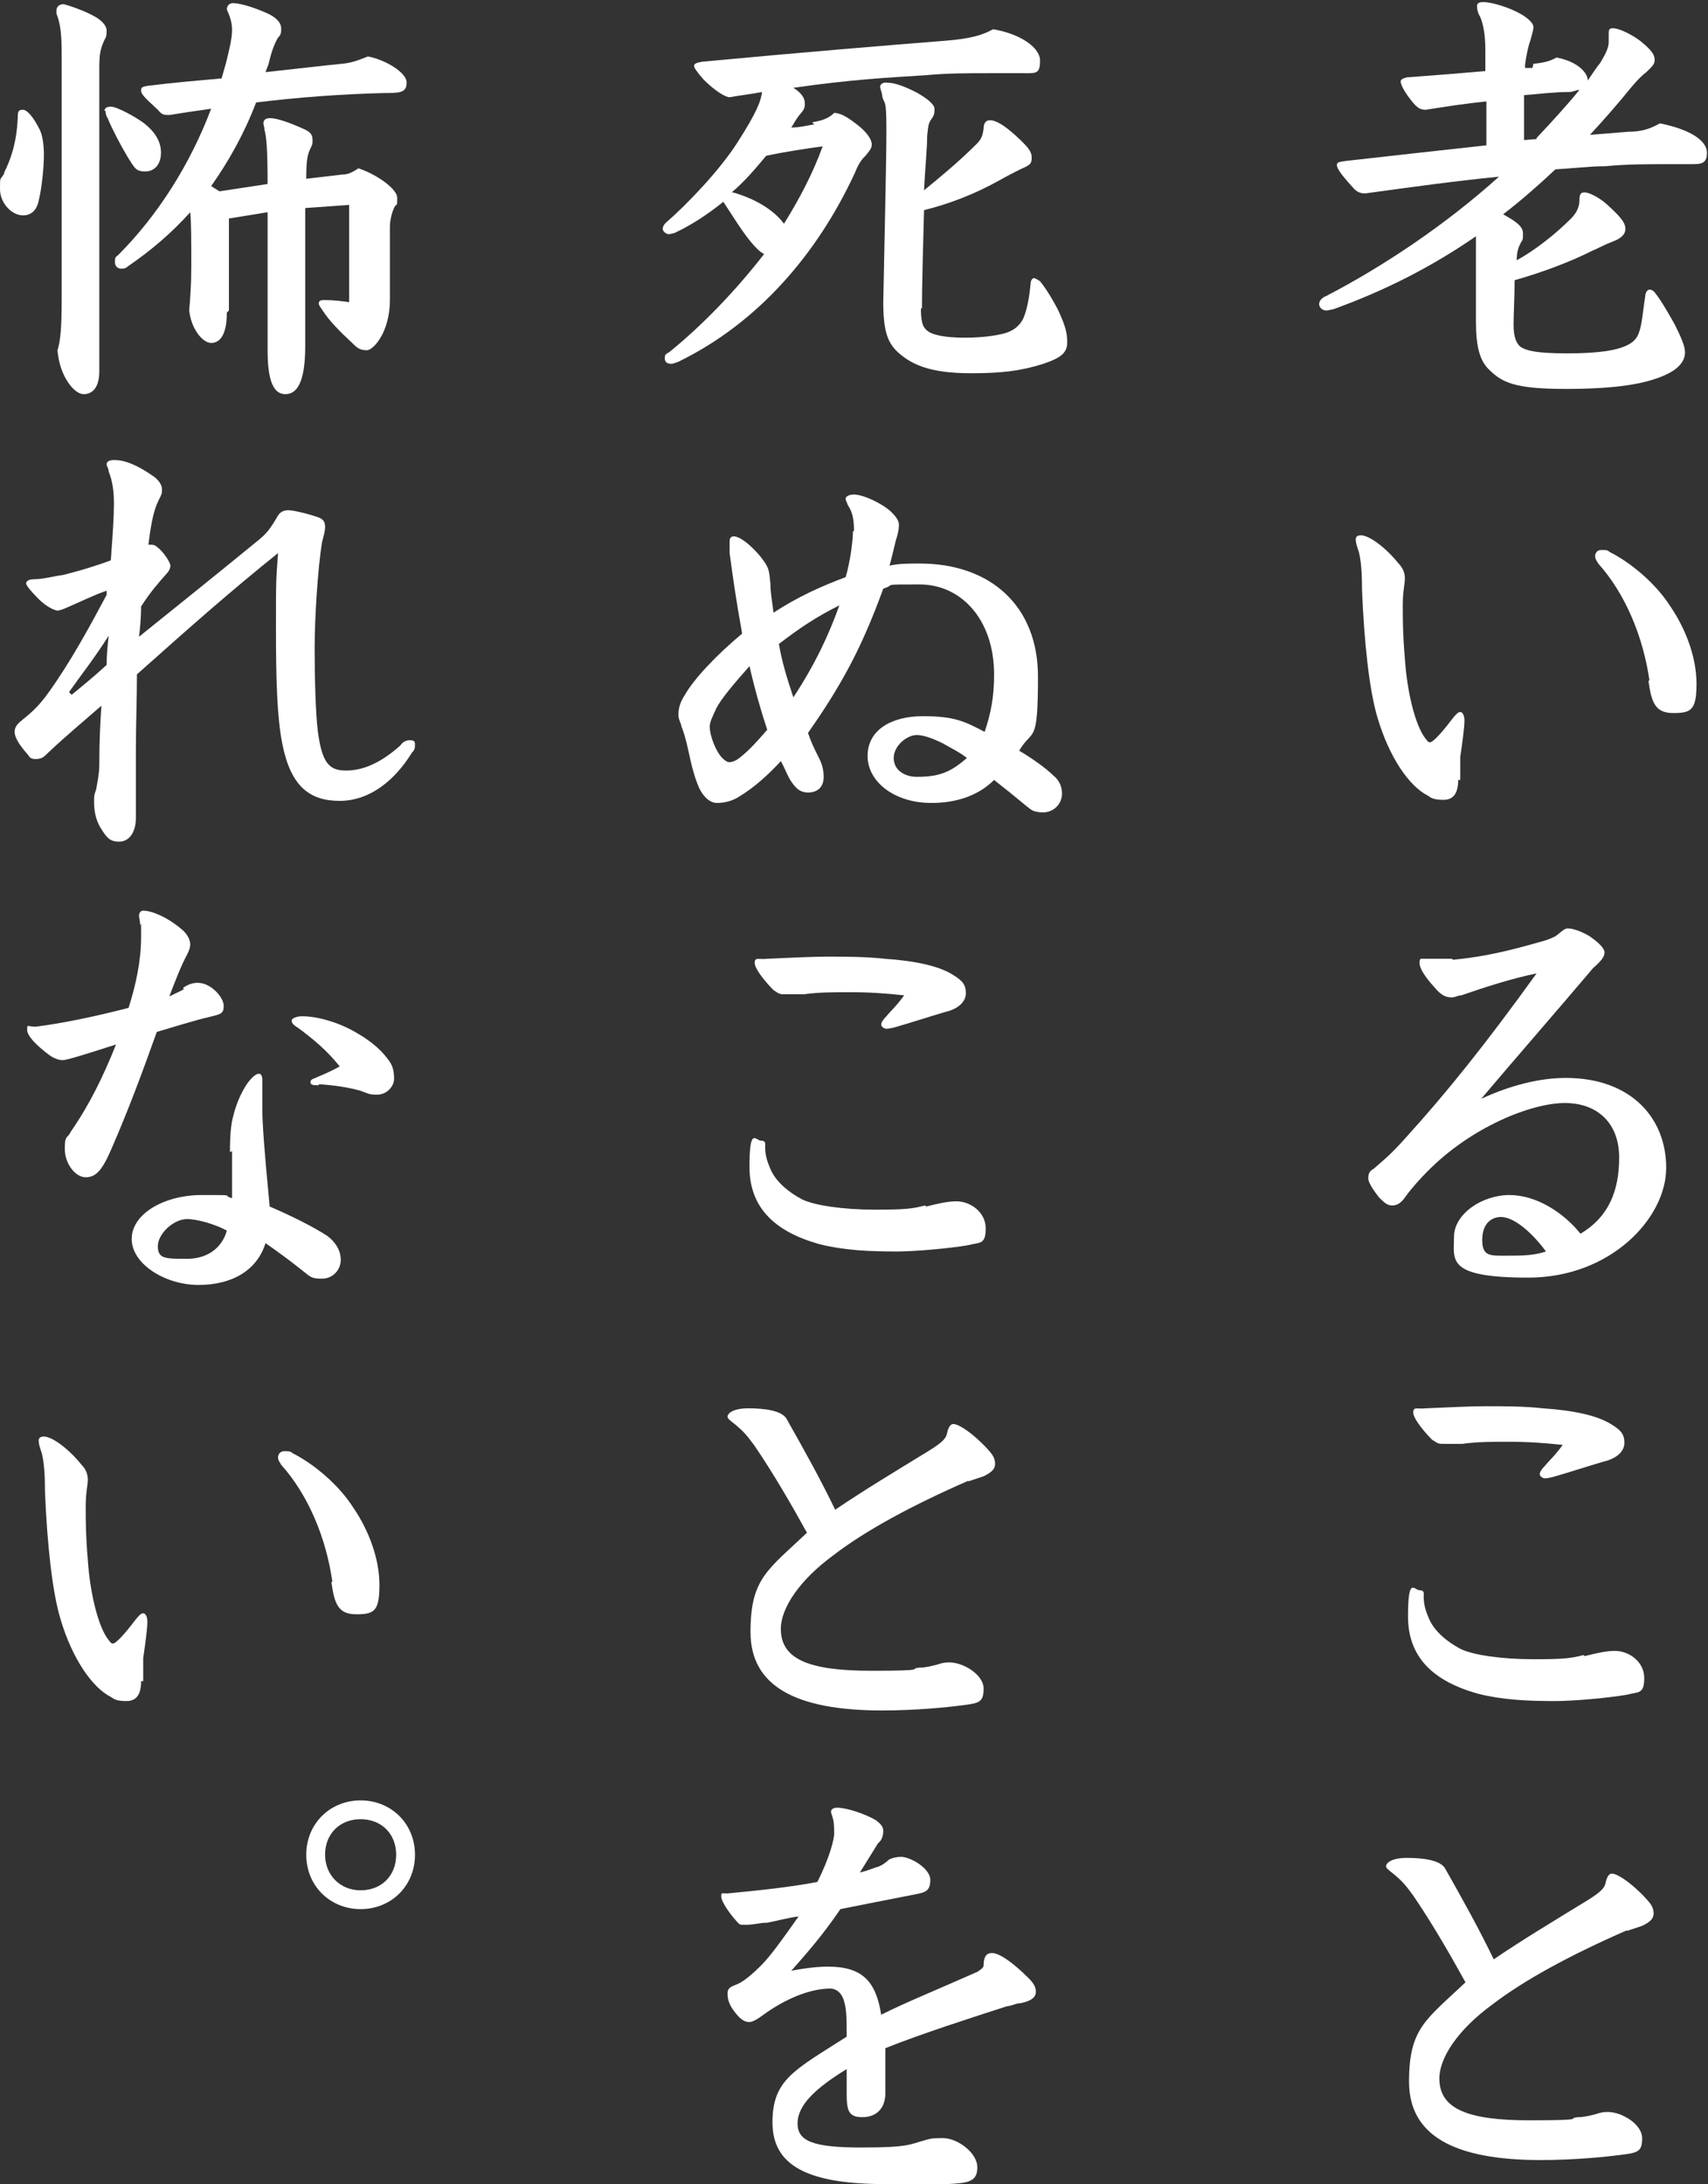
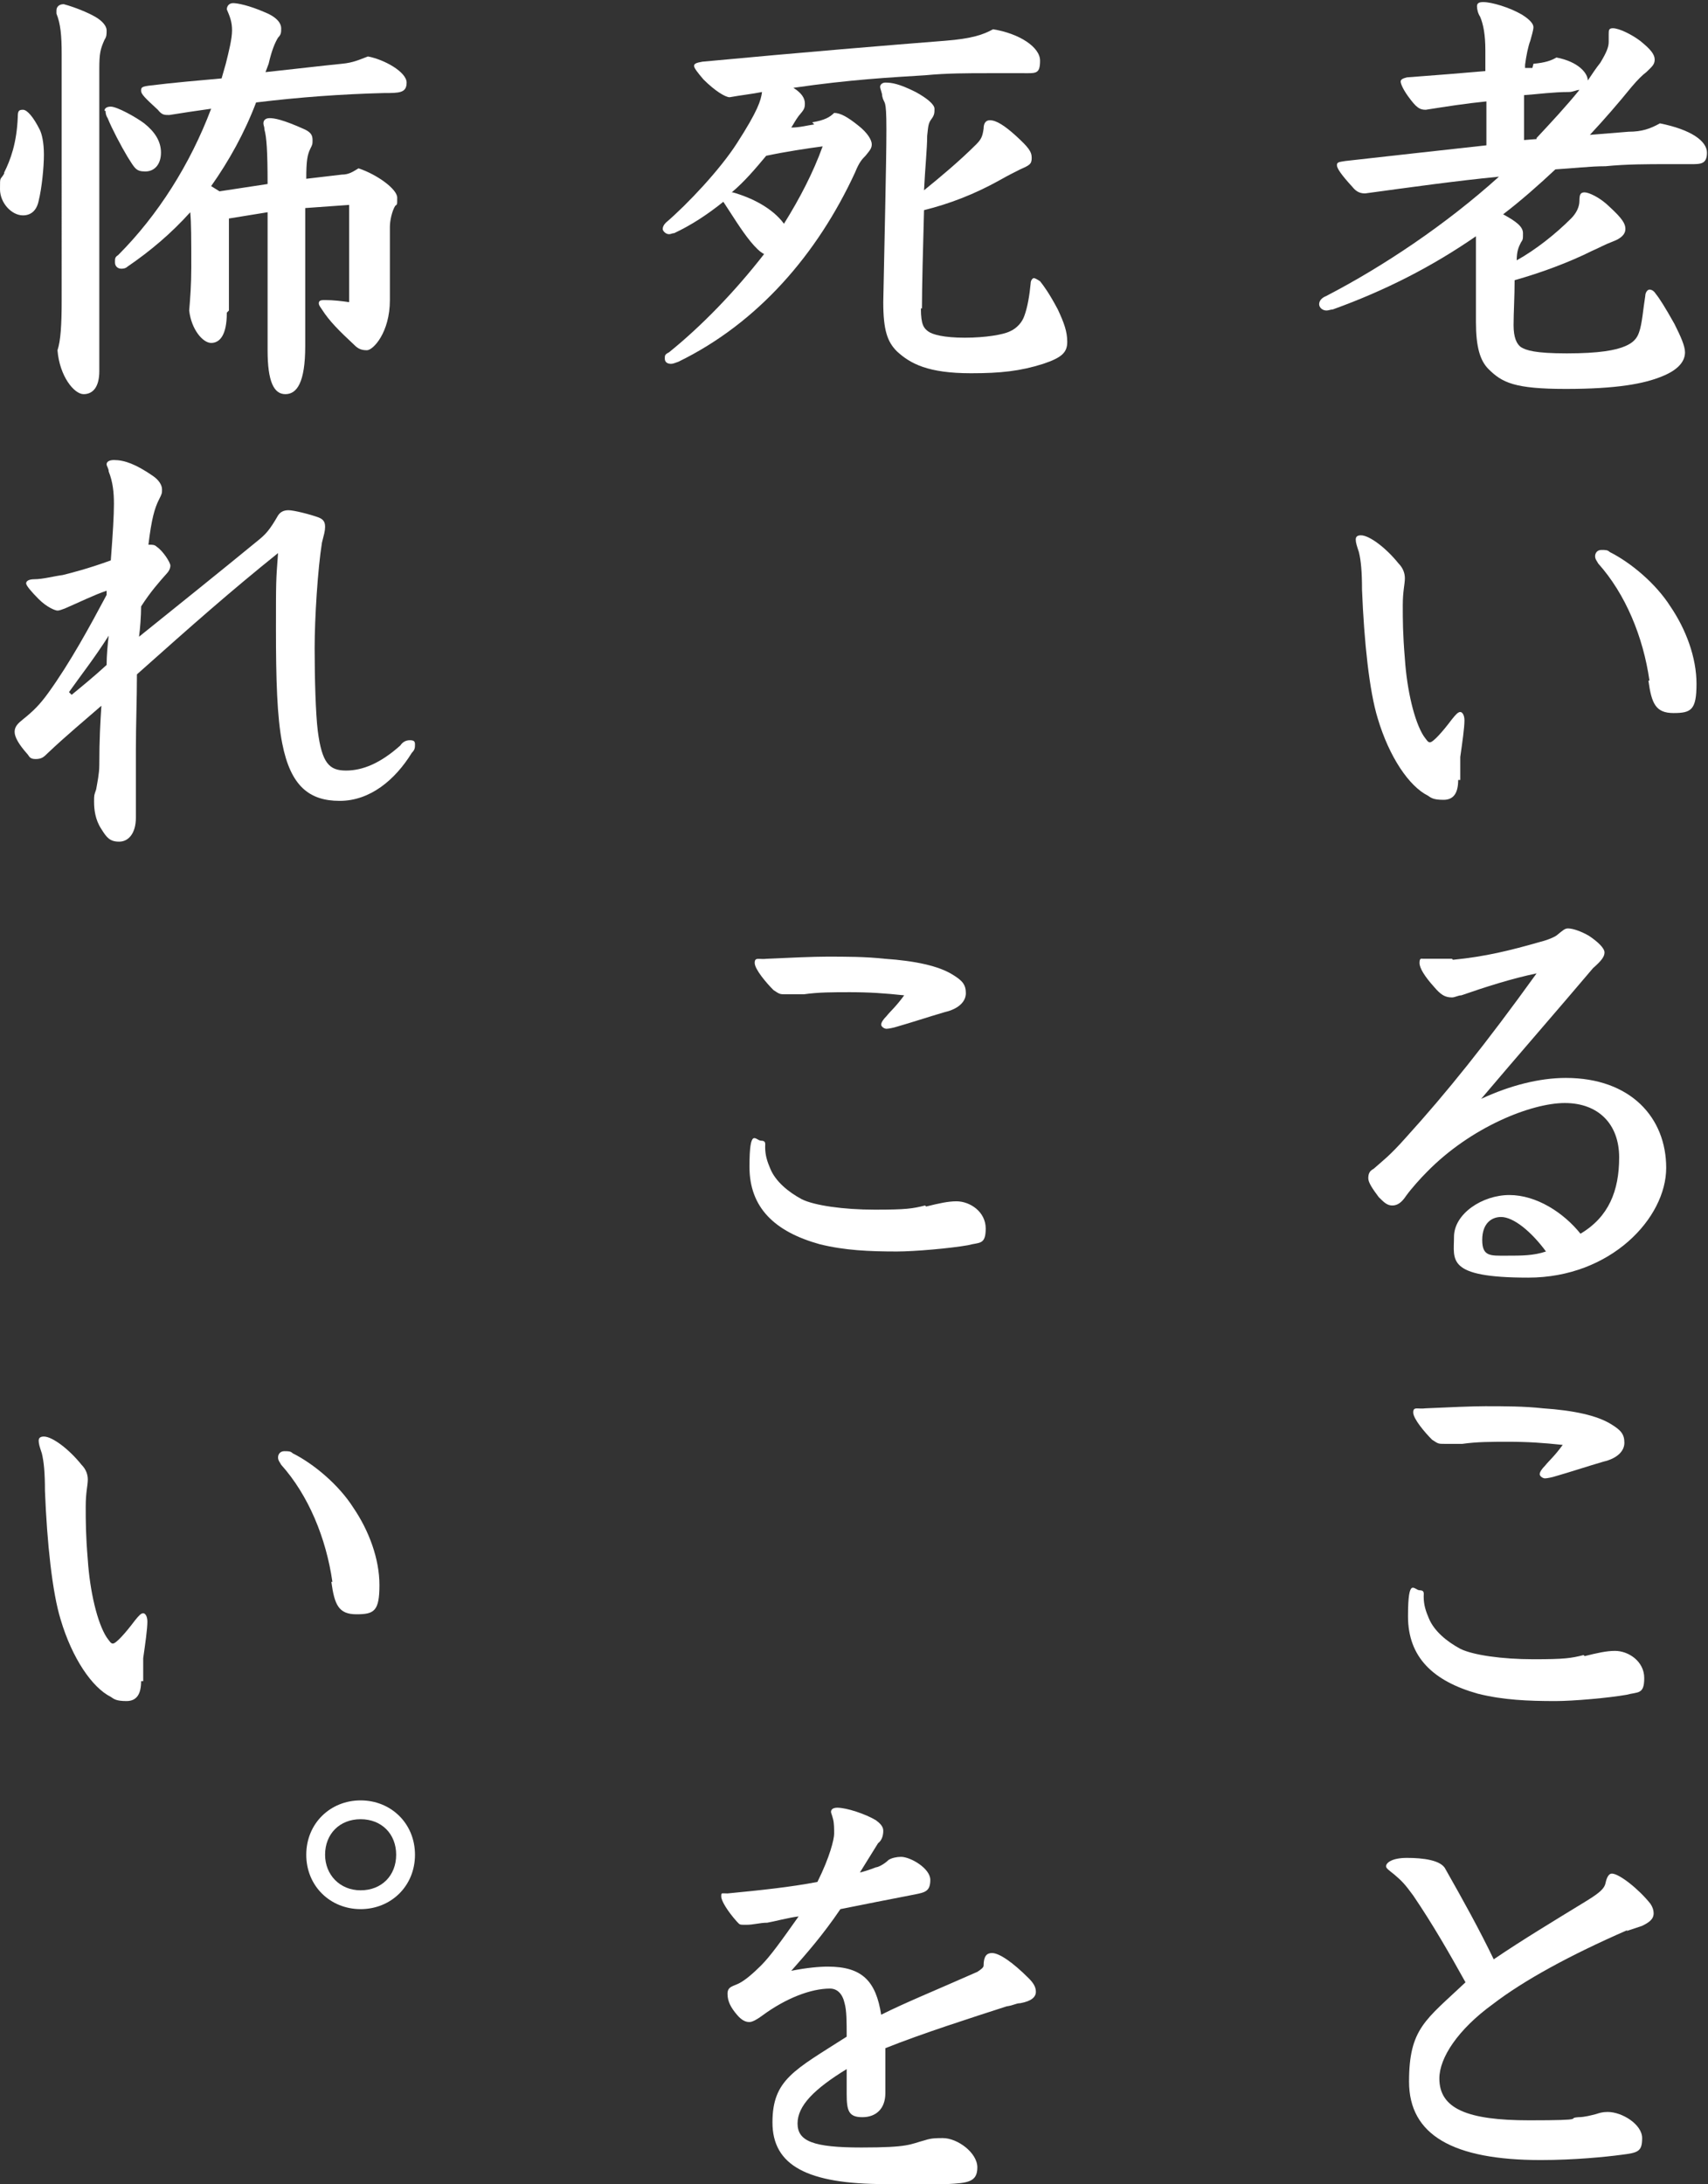
<svg xmlns="http://www.w3.org/2000/svg" id="a" viewBox="0 0 163.4 208.9">
  <rect x="0" y="0" width="163.4" height="208.9" fill="#333333" stroke="none" />
  <defs>
    <style>.b{fill:#fff;}</style>
  </defs>
  <path class="b" d="M146.7,6.1c1.1-.1,1.7-.3,2.2-.6,2.1,.4,3,1.5,3,2.2,.4-.6,.8-1.2,1.2-1.7,.6-1,.8-1.5,.8-2s0-.5,0-.7c0-.4,0-.6,.4-.6,.6,0,1.8,.6,2.6,1.2,1,.8,1.4,1.3,1.4,1.8s-.3,.7-.8,1.2c-.4,.3-.8,.7-1.4,1.4-1.3,1.6-2.6,3.1-4,4.6l3.7-.3c1.3,0,2.1-.3,3-.8,3,.6,4.5,1.7,4.5,2.8s-.6,1.1-1.5,1.1c-.7,0-1.5,0-2.2,0-2,0-4,0-6,.2-1.5,0-3.1,.2-4.8,.3-1.6,1.5-3.3,3-5,4.3,1.3,.7,1.9,1.2,1.9,1.8s0,.6-.2,.9c-.2,.4-.4,.8-.4,1.7h0c1.8-1,3.7-2.5,5.2-4,.5-.5,.8-1.1,.8-1.7,0-.6,.1-.8,.5-.8s1.5,.5,2.4,1.4c1.2,1.1,1.5,1.6,1.5,2.1s-.4,.9-1.2,1.2c-.8,.3-1.3,.6-2,.9-2.2,1.1-4.9,2.1-7.4,2.8,0,1.6-.1,3.1-.1,4.3s.3,1.8,.7,2.1c.5,.3,1.3,.6,4.4,.6s4.7-.3,5.6-.7c.7-.3,1.1-.7,1.3-1.3,.3-.8,.4-2.3,.6-3.5,0-.3,.2-.6,.4-.6s.4,.1,.6,.4c.4,.5,.9,1.3,1.8,2.9,.6,1.2,1,2.1,1,2.7,0,.9-.7,1.7-2.2,2.3-1.7,.7-4.3,1.2-9.2,1.2s-6.1-.6-7.4-1.9c-.8-.8-1.2-2.1-1.2-4.5s0-4.5,0-7.4v-.8c-4.2,2.9-8.7,5.2-13.7,7-.2,0-.4,.1-.6,.1-.4,0-.7-.3-.7-.6s.2-.6,.7-.8c5.4-2.8,11.4-6.8,16.5-11.4-4.1,.4-8.4,1-12.8,1.6-.4,0-.8-.1-1.2-.6-1.1-1.2-1.5-1.8-1.5-2.1s.2-.3,.8-.4c4.5-.5,8.9-1,13.5-1.5v-4.2c-2,.2-3.9,.5-5.8,.8-.6,0-.9-.2-1.7-1.3-.5-.7-.7-1.2-.7-1.4s.2-.3,.6-.4c2.7-.2,5.2-.4,7.5-.6v-2c0-1.5-.2-2.5-.5-3.2-.2-.3-.3-.7-.3-1s.2-.4,.6-.4c.8,0,2.5,.5,3.7,1.2,.8,.5,1.1,.9,1.1,1.2s-.2,.9-.3,1.3c-.2,.5-.4,1.5-.5,2.3v.3h.7Zm.3,7.1c1.4-1.5,2.8-3,4.1-4.6-.3,0-.6,.2-1,.2-1.5,0-2.9,.2-4.3,.3v4.3c-.1,0,1.2-.1,1.2-.1Z" />
  <path class="b" d="M139.5,74.6c0,1.2-.4,1.9-1.4,1.9s-1.2-.2-1.5-.4c-1.8-.9-3.7-3.7-4.8-7.4-.8-2.6-1.3-7.3-1.5-12.3,0-1.7-.1-2.8-.3-3.6-.2-.6-.3-.9-.3-1.2s.2-.4,.5-.4c.8,0,2.4,1.2,3.6,2.7,.4,.4,.6,.9,.6,1.4,0,.6-.2,1.2-.2,2.6s0,2.7,.2,5.1c.2,3,.9,6,1.8,7.4,.3,.4,.4,.6,.6,.6,.3,0,1.2-1,2.1-2.2,.4-.5,.6-.7,.8-.7s.4,.3,.4,.8c0,.7-.2,2.1-.4,3.5,0,.4,0,.8,0,1.2v1Zm18.3-9.5c-.6-4.2-2.3-8.3-4.9-11.2-.1-.2-.3-.4-.3-.7s.2-.6,.6-.6,.6,0,.8,.2c2,1,4.4,3,5.8,5.2,1.5,2.2,2.5,4.9,2.5,7.4s-.5,2.8-2.2,2.8-2.1-.9-2.4-3.1Z" />
  <path class="b" d="M139,91.8c3.1-.3,5.5-.9,8.3-1.7,.8-.2,1.5-.5,1.7-.7,.5-.4,.7-.6,1-.6,.5,0,1.3,.3,2,.7,.9,.6,1.5,1.2,1.5,1.6s-.3,.8-1.1,1.5c-3.3,3.9-7.4,8.6-10.7,12.5,2.8-1.3,5.6-2,8.1-2,6.2,0,9.6,3.8,9.6,8.6s-5.3,10.5-13.2,10.5-7.1-1.7-7.1-3.9,2.7-4,5.3-4,5.2,1.7,6.8,3.7c2.7-1.6,3.7-4.1,3.7-7.3s-2-5.2-5.2-5.2-9,2.3-13.2,6.6c-.6,.6-1.5,1.6-2,2.3-.4,.6-.8,.9-1.3,.9s-.8-.3-1.3-.8c-.6-.8-1-1.4-1-1.8s.1-.7,.5-.9c.9-.8,1.5-1.2,3.1-3,3.9-4.3,7.6-8.9,12.5-15.7-2.4,.5-4.9,1.3-7.2,2.1-.3,0-.6,.2-.9,.2-.7,0-1.1-.3-1.7-1-.9-1-1.4-1.8-1.4-2.3s.2-.4,.3-.4c.3,0,.9,0,1.3,0h1.5Zm4.6,24.6c-.9,0-1.8,.6-1.8,2.2s.8,1.5,2.3,1.5,2.6,0,3.8-.4c-1.4-1.9-3.1-3.3-4.3-3.3Z" />
  <path class="b" d="M151.6,158.4c1.2-.3,2.1-.5,2.9-.5,1.3,0,2.8,1,2.8,2.6s-.6,1.3-1.7,1.6c-1.7,.3-5.1,.6-6.8,.6-2.6,0-5-.1-7.4-.7-4.3-1.2-6.7-3.5-6.7-7.4s.6-2.5,1.1-2.5,.4,.3,.4,.6c0,.8,.2,1.4,.5,2.1,.5,1.2,1.7,2.2,3,2.9,1.2,.6,4,1,7,1s3.6-.1,4.8-.4Zm-7.3-20.5c-1.6,0-3,0-4.4,.2-.2,0-1.1,0-1.7,0s-.6,0-1.2-.4c-.7-.7-1.8-2-1.8-2.6s.4-.3,1.2-.4c2.1-.1,4.5-.2,5.7-.2,1.8,0,3.7,0,5.5,.2,3,.2,5.2,.7,6.5,1.5,1,.6,1.3,1,1.3,1.8s-.7,1.5-2,1.8c-1.7,.5-3.2,1-4.6,1.4-.3,.1-.8,.2-1,.2s-.5-.2-.5-.4,.2-.5,.5-.8c.4-.5,.9-.9,1.7-2-1.9-.2-3.3-.3-5.3-.3Z" />
  <path class="b" d="M155.7,184.6c-5.5,2.4-9.9,4.8-12.9,7.1-3.3,2.4-5.1,5.1-5.1,7.1,0,2.9,2.7,4,8.6,4s3.4-.2,4.7-.3c.6,0,1.3-.2,1.7-.3,.3-.1,.6-.2,1.1-.2,1.4,0,3.3,1.2,3.3,2.5s-.4,1.4-2,1.6c-1.5,.2-4.5,.5-7.7,.5-8.4,0-12.6-2.4-12.6-7.5s1.6-5.9,5.4-9.5c-1.5-2.7-3.1-5.5-5-8.3-.8-1.1-1.1-1.4-1.8-2-.5-.4-.8-.6-.8-.8,0-.3,.5-.8,2-.8s3.3,.2,3.7,1.1c1.7,3,3.2,5.7,4.6,8.6,2.8-1.9,5.8-3.7,8.9-5.6,1.3-.8,1.7-1.2,1.8-1.7,.1-.5,.3-.9,.6-.9,.7,0,2.6,1.5,3.7,2.9,.2,.3,.3,.6,.3,.9,0,.6-.5,.9-1.1,1.2l-1.5,.5Z" />
  <path class="b" d="M77.7,11.7c1.2-.2,1.7-.5,2.1-.9,.6,0,1.3,.4,2.3,1.2,.9,.7,1.3,1.4,1.3,1.8s-.2,.6-.6,1.1c-.3,.3-.6,.6-1,1.6-3.6,7.8-9.3,14.4-16.9,18.1-.3,.1-.5,.2-.7,.2-.4,0-.6-.2-.6-.5s0-.4,.4-.6c3.1-2.5,6.3-5.8,9.1-9.4-.4-.2-.8-.6-1.3-1.2-.9-1.1-1.8-2.6-2.6-3.8-1.5,1.2-3,2.2-4.7,3-.2,0-.3,.1-.5,.1-.3,0-.6-.3-.6-.5s.1-.4,.3-.6c2.1-1.8,5.2-5.1,6.8-7.6,2-3.1,2.3-4.1,2.4-4.9-1,.2-2,.3-3.1,.5-.4,0-1.4-.6-2.5-1.7-.6-.7-.9-1.1-.9-1.3s.2-.3,.8-.4c9.6-.9,18.1-1.6,23.2-2,2.6-.2,3.7-.6,4.6-1.1,2.5,.4,4.5,1.7,4.5,3s-.4,1.2-1.6,1.2c-1.2,0-2.2,0-3.3,0-2.1,0-4,0-6.1,.2-3.2,.2-7.1,.4-12.6,1.2,.8,.5,1.1,1,1.1,1.5s-.1,.6-.6,1.2c-.3,.4-.5,.8-.7,1.1,.8,0,1.5-.2,2.2-.3Zm-7.6,6.7c1.8,.5,3.8,1.5,4.9,3,1.5-2.4,2.8-4.9,3.7-7.4-1.5,.2-3.5,.5-5.4,.9-1,1.2-2.1,2.5-3.3,3.5Zm18,11.1c0,1.6,.3,1.9,.7,2.2,.4,.3,1.5,.6,3.5,.6s3.7-.3,4.3-.6c.7-.3,1.2-.9,1.4-1.5,.3-.8,.5-2,.6-3.1,0-.3,.2-.5,.3-.5s.3,.1,.6,.3c.4,.5,.9,1.2,1.7,2.7,.6,1.3,.9,2.1,.9,3.1s-.5,1.5-2.3,2.1c-2.2,.7-4.1,.9-6.9,.9-4.1,0-5.8-.9-7.1-2.1-.9-.9-1.3-2-1.3-4.7,.1-5.4,.3-13.3,.3-16.5s-.2-2.3-.4-3.2c0-.3-.2-.7-.2-.9s.2-.4,.5-.4c.6,0,1.3,.1,2.9,.9,1.1,.6,1.8,1.2,1.8,1.6s0,.6-.3,1c-.3,.4-.3,.7-.4,1.6,0,1.2-.2,3.1-.3,5.2,1.6-1.3,3.4-2.8,5-4.4,.5-.5,.6-.8,.7-1.5,0-.5,.2-.8,.6-.8,.6,0,1.4,.5,2.5,1.5,1.2,1.1,1.5,1.5,1.5,2.1s-.2,.7-1.1,1.1c-.6,.3-1.2,.6-1.9,1-2.5,1.4-4.9,2.3-7.3,2.9-.1,3.6-.2,7.4-.2,9.4Z" />
-   <path class="b" d="M81.7,50.8c0-1.3-.2-1.9-.6-2.5,0-.1-.2-.4-.2-.6s.3-.4,.8-.4c.9,0,2.8,.9,3.6,1.7,.4,.4,.7,.8,.7,1.2s-.1,.9-.3,1.5c-.2,.8-.4,1.7-.6,2.4,.9-.2,1.8-.2,2.9-.2,6.8,0,11.3,4.1,11.3,10.8s-.5,4.9-1.8,7.1c1.2,.7,2.6,1.7,3.3,2.4,.5,.4,.8,1,.8,1.7,0,1-.8,1.8-1.8,1.8s-1.2-.3-1.6-.6c-1.2-1-2.2-1.8-3.1-2.5-1.5,1.5-3.6,2.2-6,2.2-3.5,0-6.1-2-6.1-4.5s2.3-3.8,5.3-3.8,4,.5,5.9,1.5c.6-1.8,.9-3.3,.9-5.5,0-5.3-3.2-8.6-7.1-8.6s-2.2,0-3.5,.4c-2,5.5-3.9,9.1-7.2,13.8,.3,.9,.6,1.5,1.1,2.5,.3,.6,.4,1.2,.4,1.7,0,1-.6,1.5-1.5,1.5s-1.3-.6-1.7-1.2c-.3-.5-.6-1.3-.9-1.8-1.1,1.2-2.5,2.5-4,3.4-.6,.4-1.4,.6-2.1,.6s-1.3-.6-1.7-1.4c-.3-.7-.6-1.5-1-3.4-.3-1.4-.5-2-.7-2.5,0-.2-.3-.7-.3-1.1,0-.7,.2-1.3,.6-1.9,.9-1.6,3.1-3.9,5.5-5.9-.6-3.3-.9-5.5-1.2-7.7,0-.3,0-.9,0-1.1,0-.3,.1-.5,.4-.5,.8,0,2.3,1.5,2.9,2.4,.5,.7,.5,1.1,.6,2.1,0,.9,.2,1.9,.3,2.8,2.3-1.5,4.5-2.5,6.9-3.4,.4-1.3,.7-3.4,.7-4.4Zm-9.9,12.8c-1.5,1.7-2.8,3.2-3.3,4.2-.3,.7-.6,1.2-.6,1.7,0,.9,.6,2.4,1.2,3,.3,.3,.5,.4,.7,.4s.5-.1,.8-.3c.8-.6,1.5-1.3,2.8-2.8-.6-1.8-1.2-3.9-1.7-6.1Zm2.7-2.1c.3,1.8,.8,3.4,1.4,5.2,2.1-3.2,3.4-6,4.4-8.8-2.2,1.1-3.7,2.1-5.8,3.7Zm15.7,9.6c-1-.5-1.9-.8-2.5-.8-.9,0-2.2,1-2.2,2.2s1.1,1.8,2.2,1.8c2.1,0,3.2-.4,4.8-1.8-.6-.5-1.6-1-2.3-1.4Z" />
  <path class="b" d="M88.6,115.4c1.2-.3,2.1-.5,2.9-.5,1.3,0,2.8,1,2.8,2.6s-.6,1.3-1.7,1.6c-1.7,.3-5.1,.6-6.8,.6-2.6,0-5-.1-7.4-.7-4.3-1.2-6.7-3.5-6.7-7.4s.6-2.5,1.1-2.5,.4,.3,.4,.6c0,.8,.2,1.4,.5,2.1,.5,1.2,1.7,2.2,3,2.9,1.2,.6,4,1,7,1s3.6-.1,4.8-.4Zm-7.3-20.5c-1.6,0-3,0-4.4,.2-.2,0-1.1,0-1.7,0s-.6,0-1.2-.4c-.7-.7-1.8-2-1.8-2.6s.4-.3,1.2-.4c2.1-.1,4.5-.2,5.7-.2,1.8,0,3.7,0,5.5,.2,3,.2,5.2,.7,6.5,1.5,1,.6,1.3,1,1.3,1.8s-.7,1.5-2,1.8c-1.7,.5-3.2,1-4.6,1.4-.3,.1-.8,.2-1,.2s-.5-.2-.5-.4,.2-.5,.5-.8c.4-.5,.9-.9,1.7-2-1.9-.2-3.3-.3-5.3-.3Z" />
-   <path class="b" d="M92.7,141.6c-5.5,2.4-9.9,4.8-12.9,7.1-3.3,2.4-5.1,5.1-5.1,7.1,0,2.9,2.7,4,8.6,4s3.4-.2,4.7-.3c.6,0,1.3-.2,1.7-.3,.3-.1,.6-.2,1.1-.2,1.4,0,3.3,1.2,3.3,2.5s-.4,1.4-2,1.6c-1.5,.2-4.5,.5-7.7,.5-8.4,0-12.6-2.4-12.6-7.5s1.6-5.9,5.4-9.5c-1.5-2.7-3.1-5.5-5-8.3-.8-1.1-1.1-1.4-1.8-2-.5-.4-.8-.6-.8-.8,0-.3,.5-.8,2-.8s3.3,.2,3.7,1.1c1.7,3,3.2,5.7,4.6,8.6,2.8-1.9,5.8-3.7,8.9-5.6,1.3-.8,1.7-1.2,1.8-1.7,.1-.5,.3-.9,.6-.9,.7,0,2.6,1.5,3.7,2.9,.2,.3,.3,.6,.3,.9,0,.6-.5,.9-1.1,1.2l-1.5,.5Z" />
  <path class="b" d="M82.2,179.1c.2,0,1.1-.3,1.6-.5,.2,0,.8-.3,1.2-.7,.3-.2,.8-.3,1.2-.3,.9,0,2.8,1.1,2.8,2.2s-.5,1.2-1.5,1.4c-2.1,.4-5.1,1-7.1,1.4-1.7,2.5-3.2,4.2-4.7,5.9,1.5-.3,2.7-.4,3.5-.4,3.3,0,4.6,1.4,5.1,4.6,2.4-1.2,4.9-2.2,9.2-4.1,.3-.2,.6-.4,.6-.6,0-.9,.3-1.2,.8-1.2,.7,0,2,.9,3.5,2.4,.4,.4,.7,.8,.7,1.3s-.4,.9-1.5,1.1c-.4,0-.6,.2-1.3,.3-3.4,1.1-8.1,2.6-11.6,4,0,2.1,0,3.9,0,4.3,0,1.5-.9,2.3-2.2,2.3s-1.5-.6-1.5-2.2v-2.4c-3.1,1.9-4.7,3.5-4.7,5.2s1.5,2.3,6.1,2.3,4.6-.3,6.1-.7c.6-.2,1.1-.2,1.7-.2,1.4,0,3.3,1.4,3.3,2.8s-.9,1.5-2.9,1.6c-2.1,0-4,0-5.9,0-7.5,0-10.8-1.8-10.8-5.9s2.1-5,7.1-8.2c0-1.4,0-2.5-.2-3.2-.2-.9-.7-1.4-1.4-1.4-1.8,0-4.2,.9-6.5,2.6-.4,.3-.9,.6-1.2,.6s-.7-.1-1.2-.7c-.6-.7-.9-1.3-.9-2s.5-.7,1.1-1c.6-.3,1.4-1,2.1-1.7,.9-.9,1.9-2.3,3.6-4.7-.9,.1-2.4,.5-3,.6-.7,0-1.3,.2-2,.2s-.6,0-.9-.3c-.9-1-1.5-2-1.5-2.4s0-.3,.6-.3c3.1-.3,6-.6,8.6-1.1,1.2-2.4,1.6-4.1,1.6-4.6s0-1-.1-1.4-.2-.6-.2-.7c0-.3,.3-.4,.6-.4,.9,0,2.7,.6,3.7,1.2,.4,.3,.7,.6,.7,1s-.1,.9-.5,1.2l-1.8,2.9Z" />
  <path class="b" d="M.4,16.5c.6-1.2,1.2-2.8,1.3-5.3,0-.6,.1-.7,.5-.7s1,.7,1.6,1.9c.2,.4,.4,1.2,.4,2.4s-.2,3.2-.5,4.4c-.2,1-.8,1.4-1.5,1.4-1.1,0-2.2-1.2-2.2-2.5s0-.8,.4-1.5Zm9.1,19c0,1.5-.6,2.2-1.5,2.2s-2.3-1.7-2.5-4.2c.3-.9,.4-2.4,.4-4.8V5.2c0-1.8-.1-2.9-.5-3.9,0-.1,0-.2,0-.3,0-.3,.2-.6,.7-.6,1.1,.3,2.3,.8,3,1.2,.7,.4,1.1,.9,1.1,1.3s0,.6-.2,.9c-.4,.9-.5,1.3-.5,2.8v28.8Zm.5-24.9c0-.3,.3-.4,.6-.4,.6,0,2.4,1,3.2,1.6,1,.8,1.6,1.7,1.6,2.8s-.6,1.8-1.5,1.8-1-.3-1.7-1.4c-.6-1-1.5-2.7-1.9-3.7-.2-.3-.2-.6-.2-.7Zm11.7,19.3c0,2.2-.7,2.9-1.5,2.9s-1.9-1.3-2.1-3.1c.1-1.2,.2-2.5,.2-4.1,0-2.7,0-4.3-.1-5.3-1.8,2-3.8,3.7-6,5.2-.2,.2-.5,.2-.6,.2-.3,0-.6-.2-.6-.6s0-.5,.3-.7c3.8-3.8,6.9-8.7,8.9-14-1.4,.2-2.8,.4-4,.6-.5,0-.7,0-1.1-.5-1.2-1.1-1.6-1.5-1.6-1.8s0-.4,.7-.5c2.4-.3,4.8-.5,7-.7l.4-1.4c.3-1.2,.6-2.4,.6-3.2s-.2-1.3-.5-2c0-.3,.2-.6,.6-.6s1.5,.2,3.1,.9c1.2,.5,1.5,1.1,1.5,1.5s0,.6-.3,.9c-.3,.5-.6,1.2-.9,2.5l-.3,.8c2.8-.3,5.3-.6,7.3-.8,1.1-.1,1.7-.4,2.5-.7,1.6,.3,3.7,1.5,3.7,2.5s-.7,1-2.2,1c-4,.1-8.1,.4-12.2,.9-1.1,2.9-2.6,5.6-4.3,8l.8,.5,4.6-.7c0-3.2-.1-4.5-.3-5.2,0-.3-.1-.4-.1-.6,0-.3,.2-.5,.6-.5s1.2,.1,3.4,1.1c.6,.3,.7,.6,.7,1s0,.4-.2,.8c-.3,.6-.4,1.2-.4,2.9l3.4-.4c.7,0,1.1-.3,1.6-.6,1.8,.6,3.7,2,3.7,2.8s0,.6-.2,.8c-.3,.5-.5,1.4-.5,2,0,2.5,0,5,0,7,0,3.1-1.6,4.8-2.2,4.8s-.9-.2-1.2-.5c-1.5-1.4-2.4-2.3-3.1-3.4-.2-.3-.3-.4-.3-.6,0-.3,.3-.3,.6-.3,.8,0,1.6,.1,2.3,.2v-9.3c0,0-4.2,.3-4.2,.3v13.2c0,3.5-.8,4.6-1.9,4.6s-1.7-1.2-1.7-4.2v-13.2s-3.7,.6-3.7,.6v8.8Z" />
  <path class="b" d="M14.3,52.1c.3,0,.5,0,.7,.2,.6,.4,1.3,1.5,1.3,1.8s-.2,.6-.3,.7c-.8,.9-1.6,1.8-2.5,3.2,0,.9-.1,2.2-.2,2.9,3.6-2.9,7.6-6.1,11.5-9.3,.6-.5,1-.9,1.8-2.3,.2-.3,.5-.5,1-.5s2.1,.4,2.9,.7c.5,.2,.6,.5,.6,.9s-.1,.7-.3,1.5c-.4,2.5-.7,7.2-.7,10.1s.1,6.3,.3,7.9c.4,3.1,1.1,3.8,2.7,3.8s3.3-.7,5.2-2.4c.2-.3,.5-.5,.9-.5s.5,.1,.5,.4,0,.5-.3,.8c-1.6,2.6-4,4.6-6.9,4.6s-4.7-1.4-5.5-5.5c-.5-2.5-.6-6.2-.6-10.9s0-4.6,.2-7.3c-4.6,3.7-8,6.7-13.5,11.6,0,2.3-.1,4.8-.1,7.2s0,4.4,0,6.5c0,1.5-.7,2.3-1.6,2.3s-1.2-.4-1.7-1.2c-.6-.9-.7-1.9-.7-2.6s0-.6,.2-1.2c.1-.6,.3-1.5,.3-2.3,0-2.5,.1-4.1,.2-5.7-1.6,1.4-3.3,2.8-5.1,4.5-.4,.4-.6,.6-1.2,.6s-.6-.3-.8-.5c-.8-.9-1.2-1.6-1.2-2.1s.3-.8,.8-1.2c1-.8,1.6-1.4,2.4-2.5,2.1-2.9,4-6.4,5.6-9.4v-.4c-1.2,.4-2.6,1.1-4,1.7-.3,.1-.5,.2-.7,.2s-1-.3-1.8-1.1c-.7-.7-1.2-1.3-1.2-1.5s.2-.4,.8-.4c.8,0,1.9-.3,2.7-.4,.8-.2,2.4-.6,4.6-1.4,.2-2.6,.3-4.3,.3-5.4s-.1-2.1-.5-3.1c0-.3-.2-.5-.2-.7s.2-.4,.7-.4c1,0,2.1,.4,3.7,1.5,.6,.4,.9,.9,.9,1.3s0,.4-.3,1c-.4,.8-.7,1.8-1,4.3h.3Zm-7.5,14.4c1.1-.9,2.2-1.8,3.4-2.9,0-.9,.1-2,.2-2.8-1.4,2.2-2.6,3.7-3.8,5.4l.3,.3Z" />
-   <path class="b" d="M17.5,94.5c.4-.3,.9-.5,1.4-.5,1.3,0,2.5,1.4,2.5,2.2s-.3,.8-1.5,1.1c-1.3,.3-3.2,.9-4.9,1.4-1.5,4.2-2.7,7.4-4.3,11.1-.9,2.1-1.5,2.8-2.5,2.8s-2-1.3-2-2.7,.2-.9,.6-1.7c1.8-2.6,3.1-5.3,4.3-8.3-2.8,.9-4.7,1.5-5.1,1.5s-.9-.2-1.3-.5c-1.2-.9-2.1-1.8-2.1-2.4s0-.3,.8-.3c2.4-.3,5.4-.9,8.9-1.8,.7-2.2,1.2-4.5,1.2-6.8s0-.8-.1-1.2c0-.4-.1-.6-.1-.8s.1-.5,.4-.5c.8,0,2.3,.6,3.7,1.8,.5,.4,.8,1,.8,1.4s-.2,.8-.3,1c-.6,1.1-1.2,2.7-1.7,4,.6-.3,1.1-.5,1.4-.7Zm4.5,15.7c0-1.6,.1-2.7,.3-3.4,.3-1.3,1-2.9,1.8-3.7,.3-.3,.5-.4,.7-.4s.3,.3,.3,.6,0,.7,0,1.2c0,.6,0,1.1,0,1.7,0,1.3,.2,4,.7,9.2,2.1,.9,4.1,1.9,5.5,2.8,.8,.6,1.3,1.4,1.3,2.3s-.7,1.8-1.8,1.8-1.1-.2-1.9-.8c-1-.8-2.2-1.7-3.5-2.6-.8,2.6-3.2,4-6.4,4s-6.4-2-6.4-4.4,3.1-4.2,6.7-4.2,1.8,0,2.9,.3v-4.5Zm-4.1,6.4c-1.3,0-2.8,1.4-2.8,2.6s.7,1.2,2.8,1.2,3.4-1.2,3.8-2.7c-1.1-.6-2.8-1.1-3.8-1.1Zm12.6-12.8c-.5,0-.8,0-.8-.3s.3-.3,.7-.5c.7-.3,1.4-.6,2.1-1-1.2-1.5-2.5-2.6-4-3.7-.5-.3-.6-.5-.6-.7s.5-.4,1-.4c1.5,0,3.4,.6,4.7,1.3,1.5,.8,2.7,1.7,3.5,2.8,.5,.6,.6,1.2,.6,1.9s-.7,1.5-1.6,1.5-.8-.1-1.7-.4c-1.1-.3-2.4-.5-3.9-.6Z" />
  <path class="b" d="M13.5,160.8c0,1.2-.4,1.9-1.4,1.9s-1.2-.2-1.5-.4c-1.8-.9-3.7-3.7-4.8-7.4-.8-2.6-1.3-7.3-1.5-12.3,0-1.7-.1-2.8-.3-3.6-.2-.6-.3-.9-.3-1.2s.2-.4,.5-.4c.8,0,2.4,1.2,3.6,2.7,.4,.4,.6,.9,.6,1.4,0,.6-.2,1.2-.2,2.6s0,2.7,.2,5.1c.2,3,.9,6,1.8,7.4,.3,.4,.4,.6,.6,.6,.3,0,1.2-1,2.1-2.2,.4-.5,.6-.7,.8-.7s.4,.3,.4,.8c0,.7-.2,2.1-.4,3.5,0,.4,0,.8,0,1.2v1Zm18.3-9.5c-.6-4.2-2.3-8.3-4.9-11.2-.1-.2-.3-.4-.3-.7s.2-.6,.6-.6,.6,0,.8,.2c2,1,4.4,3,5.8,5.2,1.5,2.2,2.5,4.9,2.5,7.4s-.5,2.8-2.2,2.8-2.1-.9-2.4-3.1Z" />
  <path class="b" d="M39.7,177.4c0,3-2.3,5.2-5.2,5.2s-5.2-2.2-5.2-5.2,2.3-5.2,5.2-5.2,5.2,2.2,5.2,5.2Zm-8.6,0c0,1.9,1.4,3.4,3.4,3.4s3.4-1.4,3.4-3.4-1.4-3.4-3.4-3.4-3.4,1.4-3.4,3.4Z" />
</svg>